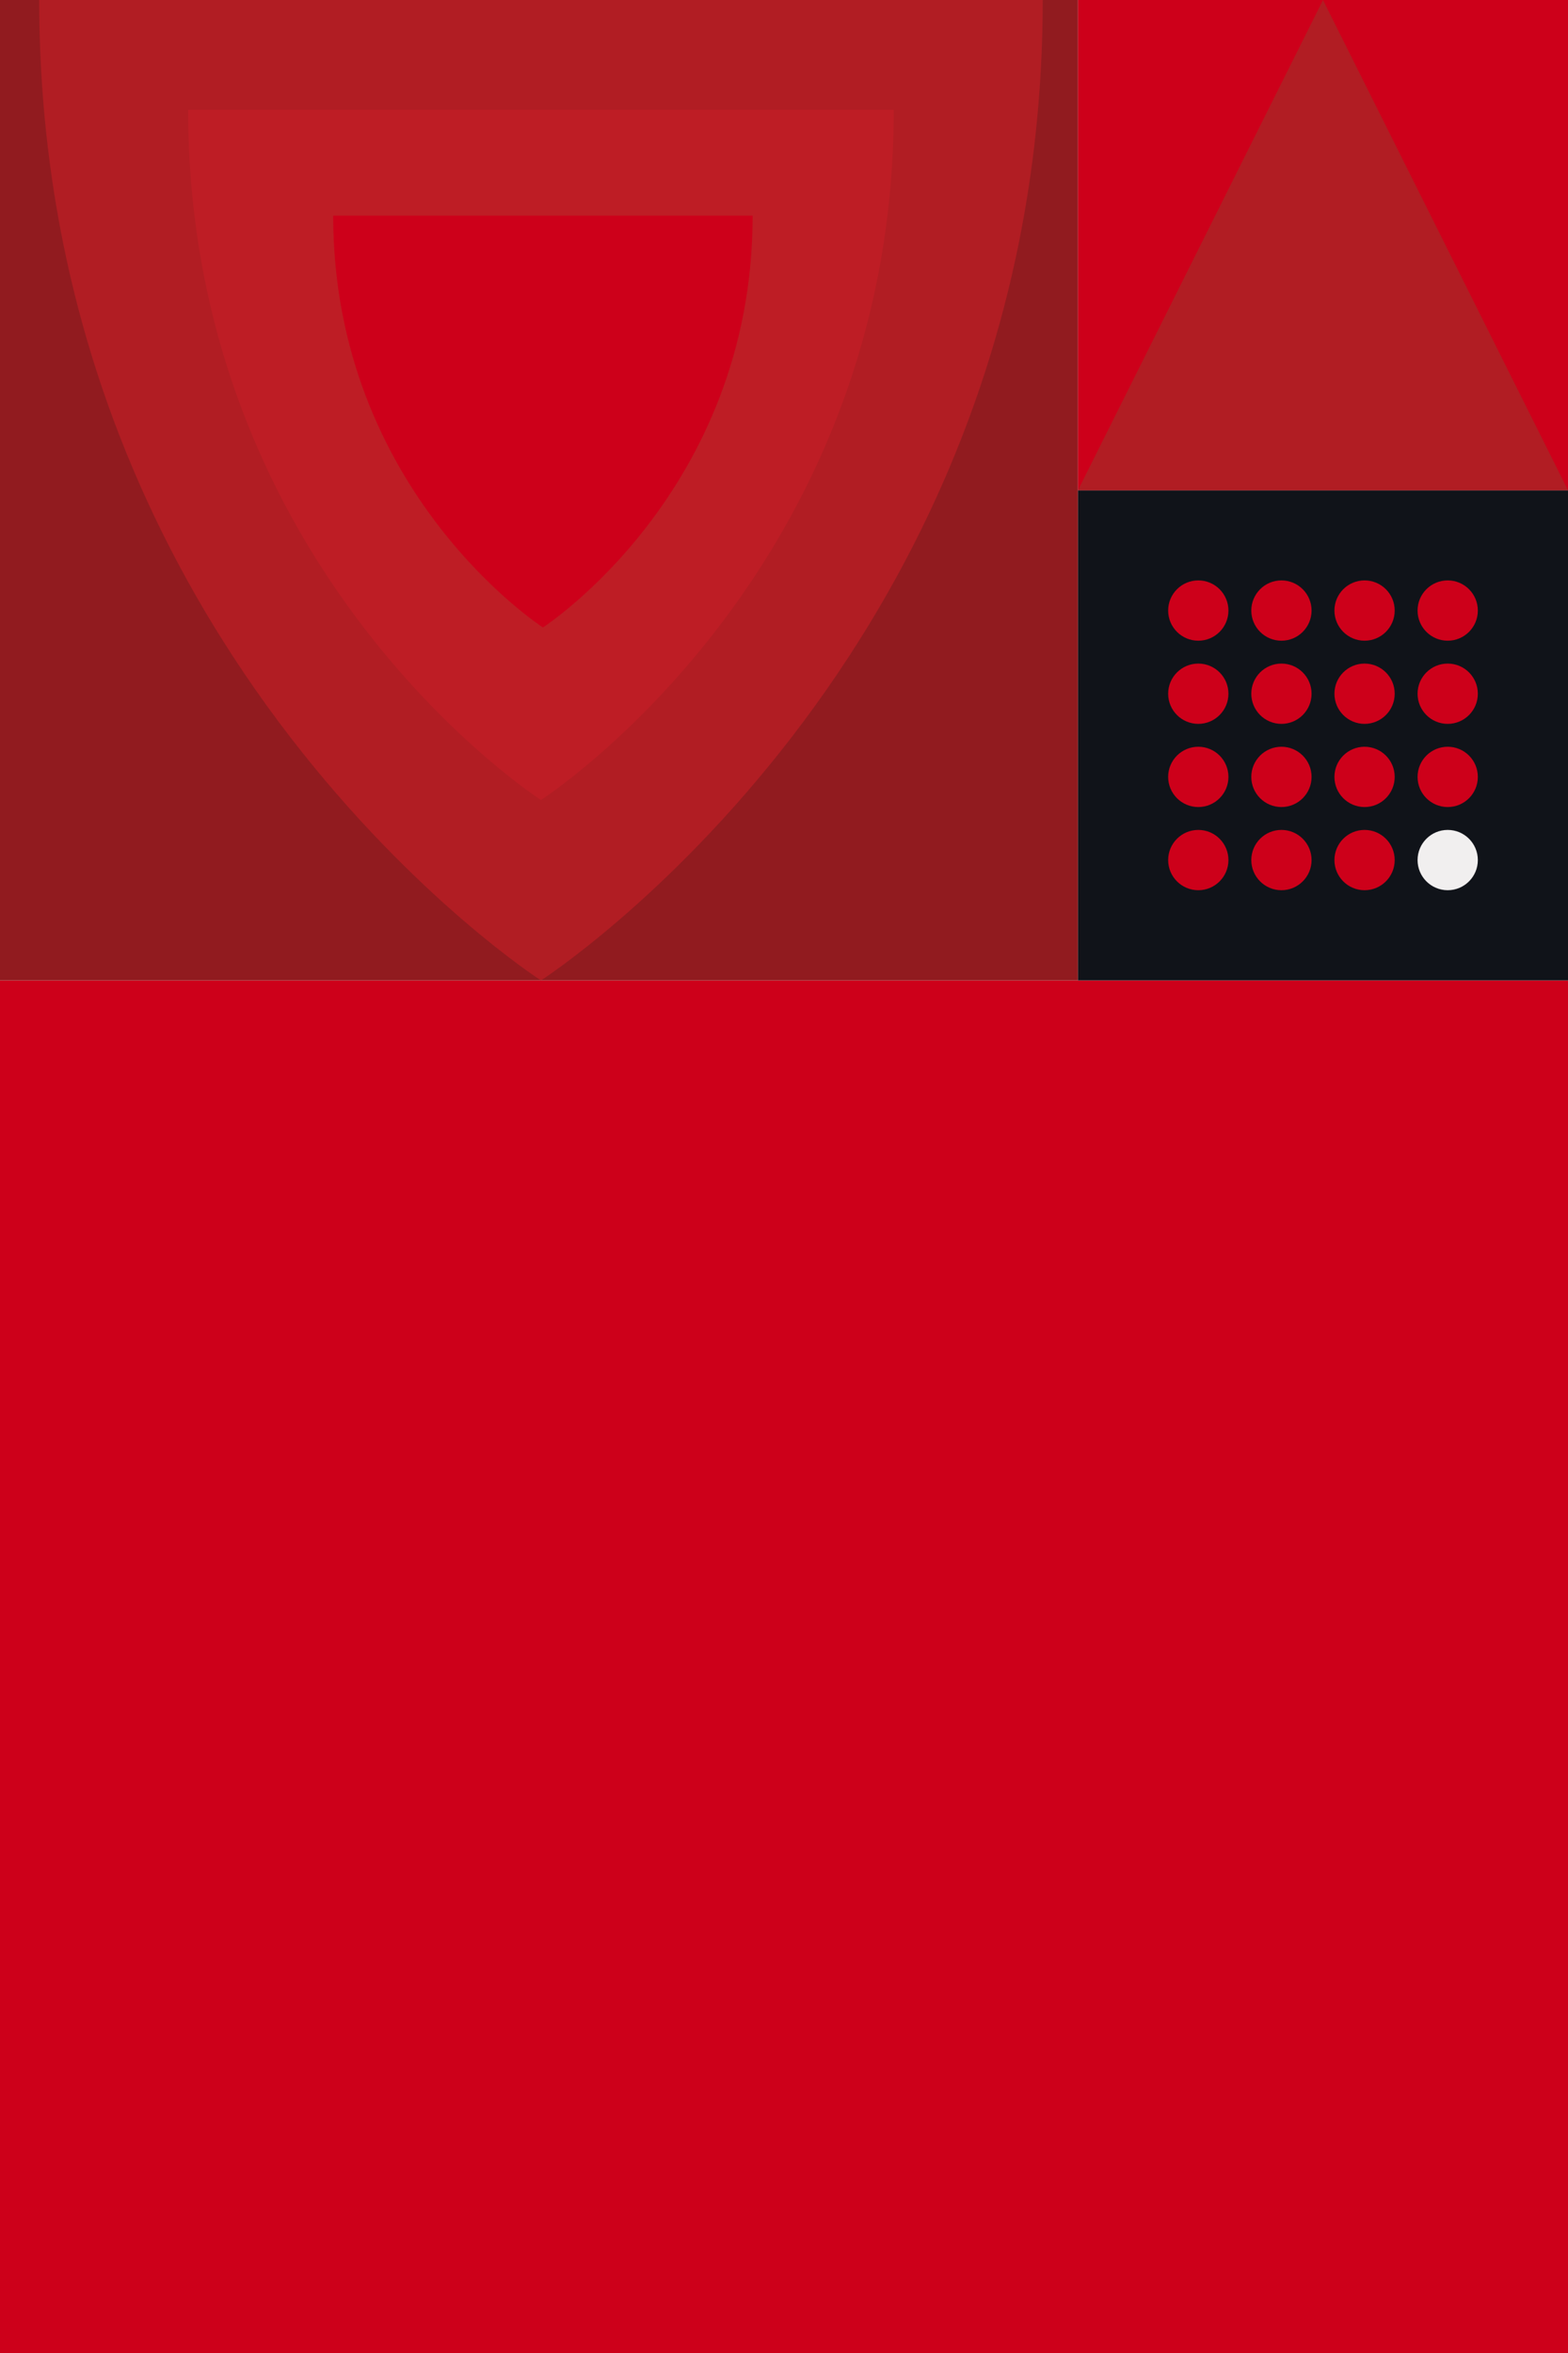
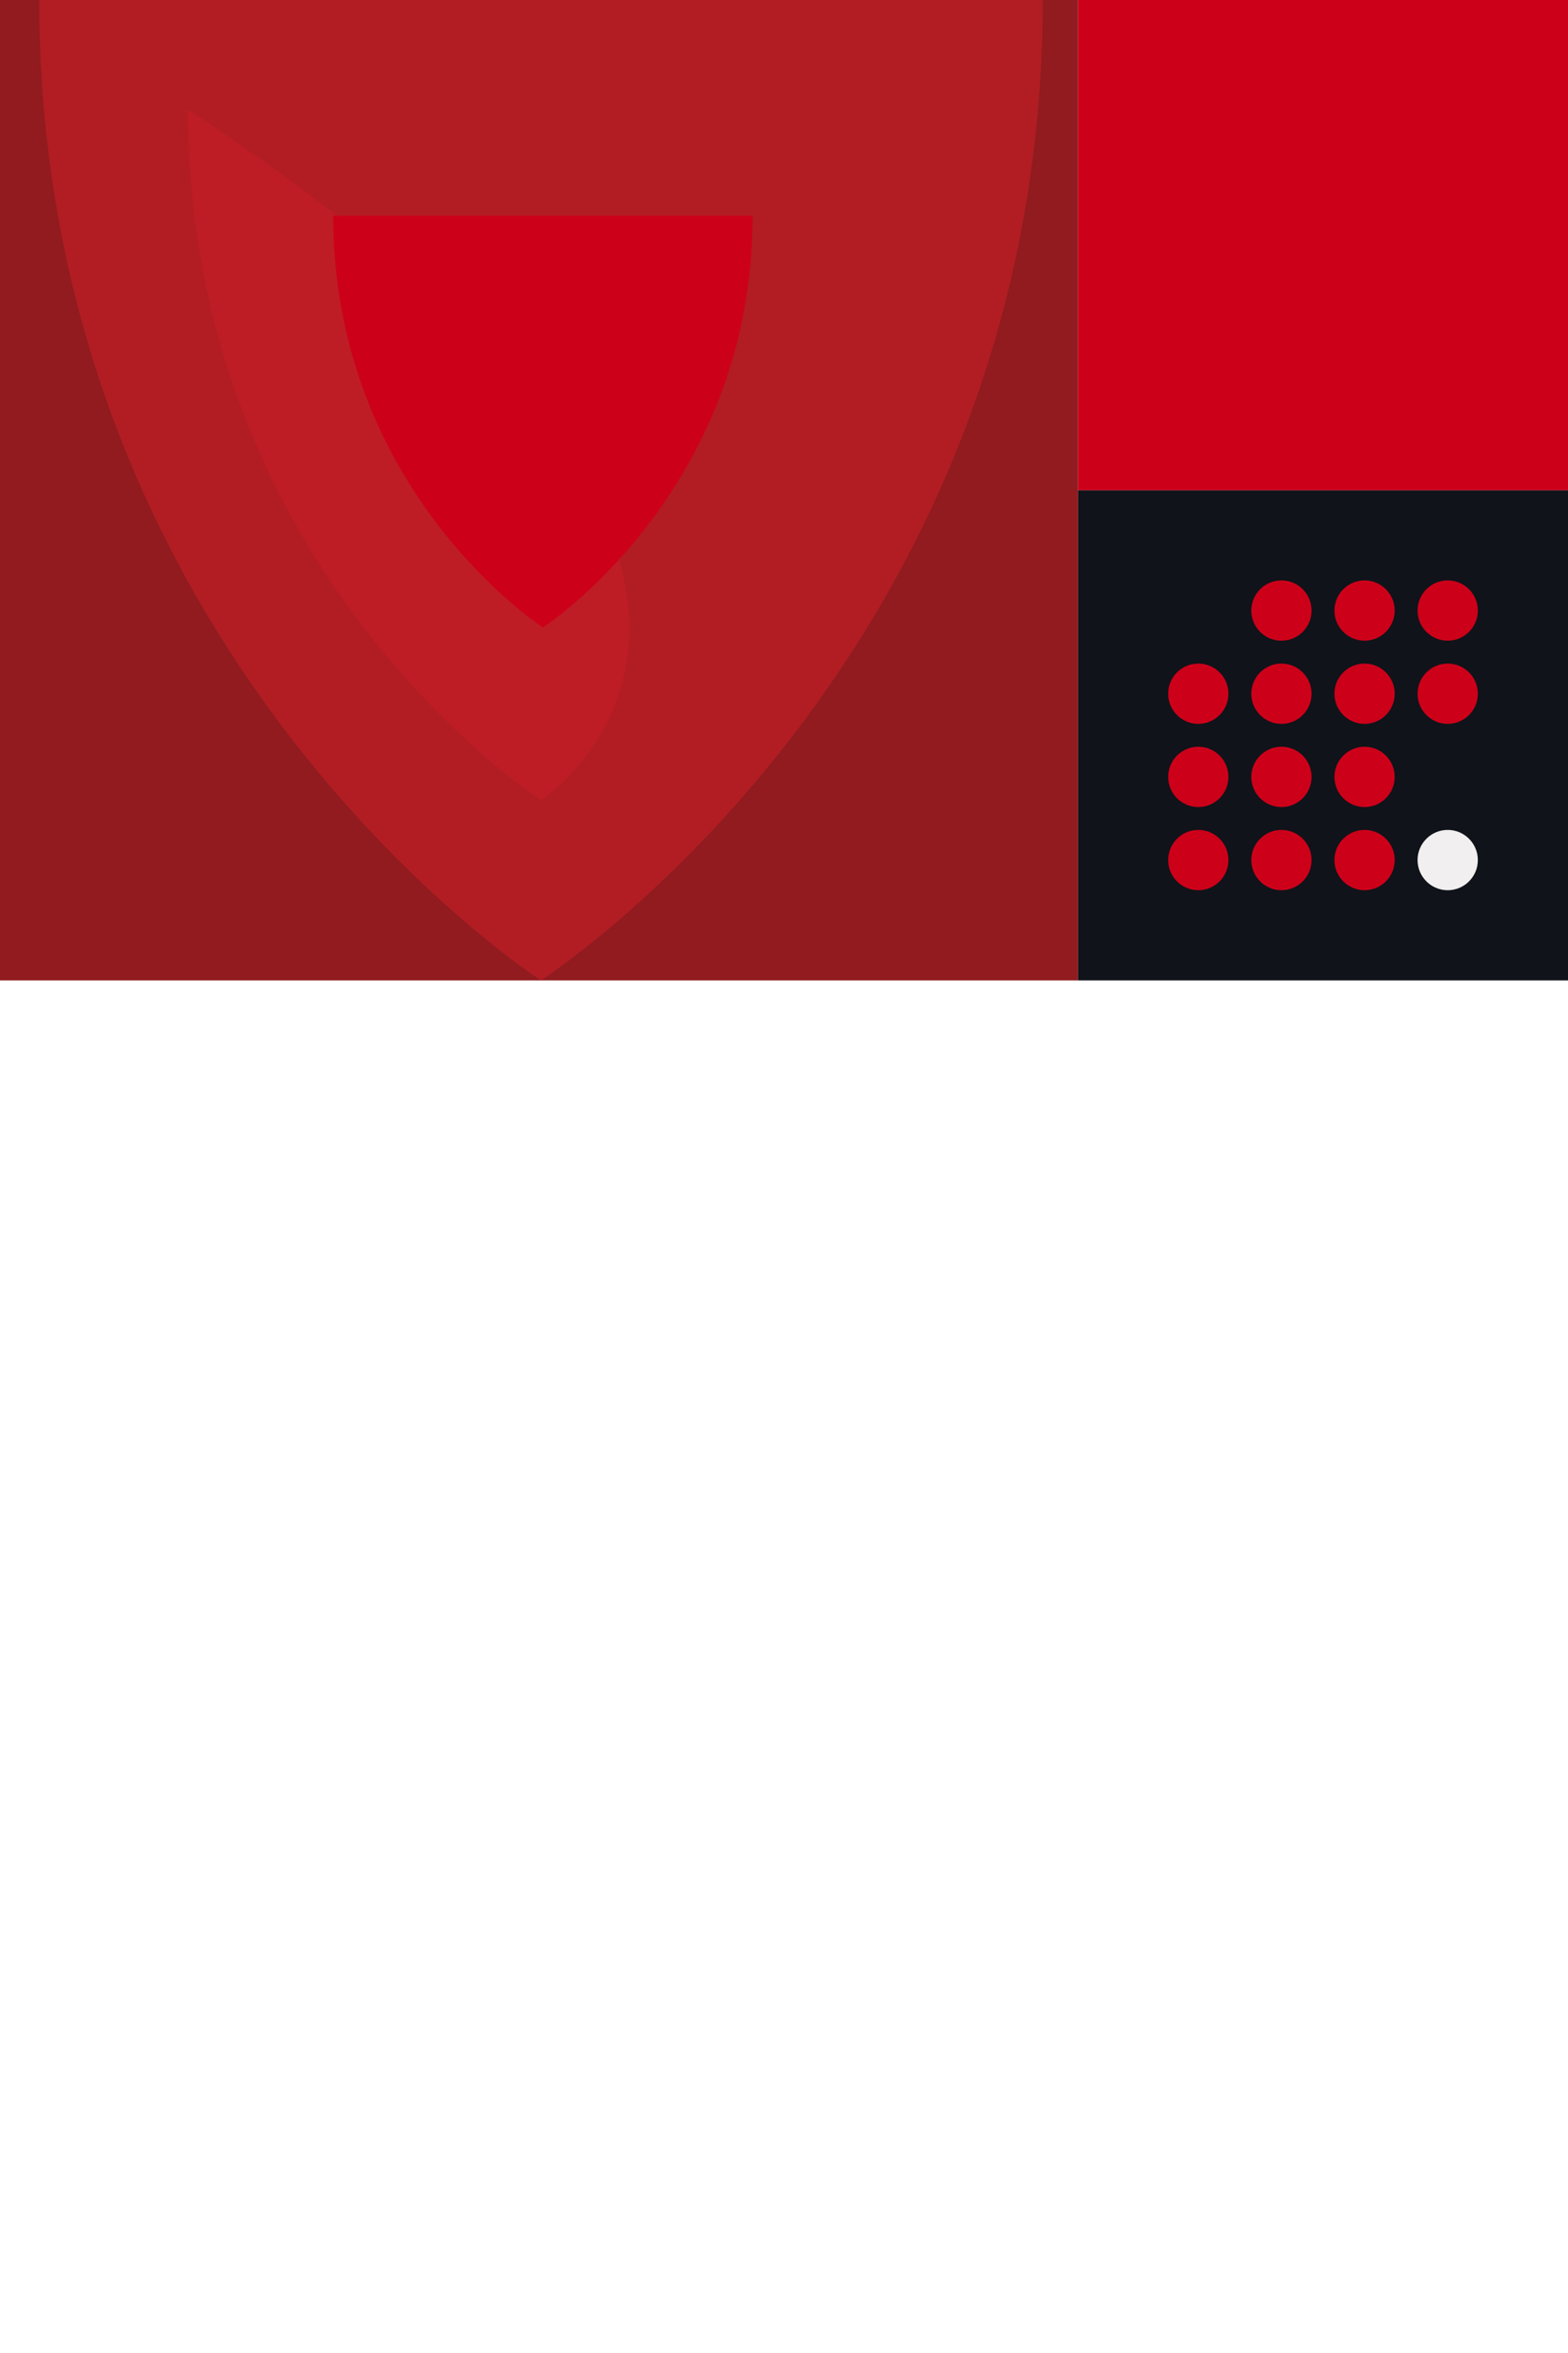
<svg xmlns="http://www.w3.org/2000/svg" width="400" height="600" viewBox="0 0 400 600" fill="none">
  <rect x="0" y="0" width="400" height="600" fill="#808080" stroke="none" />
  <g clip-path="url(#clip0_2300_3921)">
    <rect width="400" height="600" fill="white" />
-     <rect y="250" width="400" height="350" fill="#CD001A" />
    <rect width="275" height="250" fill="#911B1F" />
    <path d="M10 0H266C266 167.763 138 250 138 250C138 250 10 167.763 10 0Z" fill="#B11D23" />
-     <path d="M48 28H228C228 146.105 138 204 138 204C138 204 48 146.105 48 28Z" fill="#BE1D25" />
+     <path d="M48 28C228 146.105 138 204 138 204C138 204 48 146.105 48 28Z" fill="#BE1D25" />
    <path d="M85 55H192C192 125.46 138.5 160 138.5 160C138.5 160 85 125.46 85 55Z" fill="#CD001A" />
    <rect x="275" y="125" width="125" height="125" fill="#101319" />
-     <circle cx="305.688" cy="155.688" r="7.688" fill="#CD001A" />
    <circle cx="305.688" cy="176.896" r="7.688" fill="#CD001A" />
    <circle cx="305.688" cy="198.104" r="7.688" fill="#CD001A" />
    <circle cx="305.688" cy="219.312" r="7.688" fill="#CD001A" />
    <circle cx="326.896" cy="155.688" r="7.688" fill="#CD001A" />
    <circle cx="326.896" cy="176.896" r="7.688" fill="#CD001A" />
    <circle cx="326.896" cy="198.104" r="7.688" fill="#CD001A" />
    <circle cx="326.896" cy="219.312" r="7.688" fill="#CD001A" />
    <circle cx="348.104" cy="155.688" r="7.688" fill="#CD001A" />
    <circle cx="348.104" cy="176.896" r="7.688" fill="#CD001A" />
    <circle cx="348.104" cy="198.104" r="7.688" fill="#CD001A" />
    <circle cx="348.104" cy="219.312" r="7.688" fill="#CD001A" />
    <circle cx="369.312" cy="155.688" r="7.688" fill="#CD001A" />
    <circle cx="369.312" cy="176.896" r="7.688" fill="#CD001A" />
-     <circle cx="369.312" cy="198.104" r="7.688" fill="#CD001A" />
    <circle cx="369.312" cy="219.312" r="7.688" fill="#F1EFEF" />
    <rect x="275" width="125" height="125" fill="#CD001A" />
-     <path d="M337.5 0L400 125H275L337.5 0Z" fill="#B11D23" />
  </g>
  <defs>
    <clipPath id="clip0_2300_3921">
      <rect width="400" height="600" fill="white" />
    </clipPath>
  </defs>
</svg>